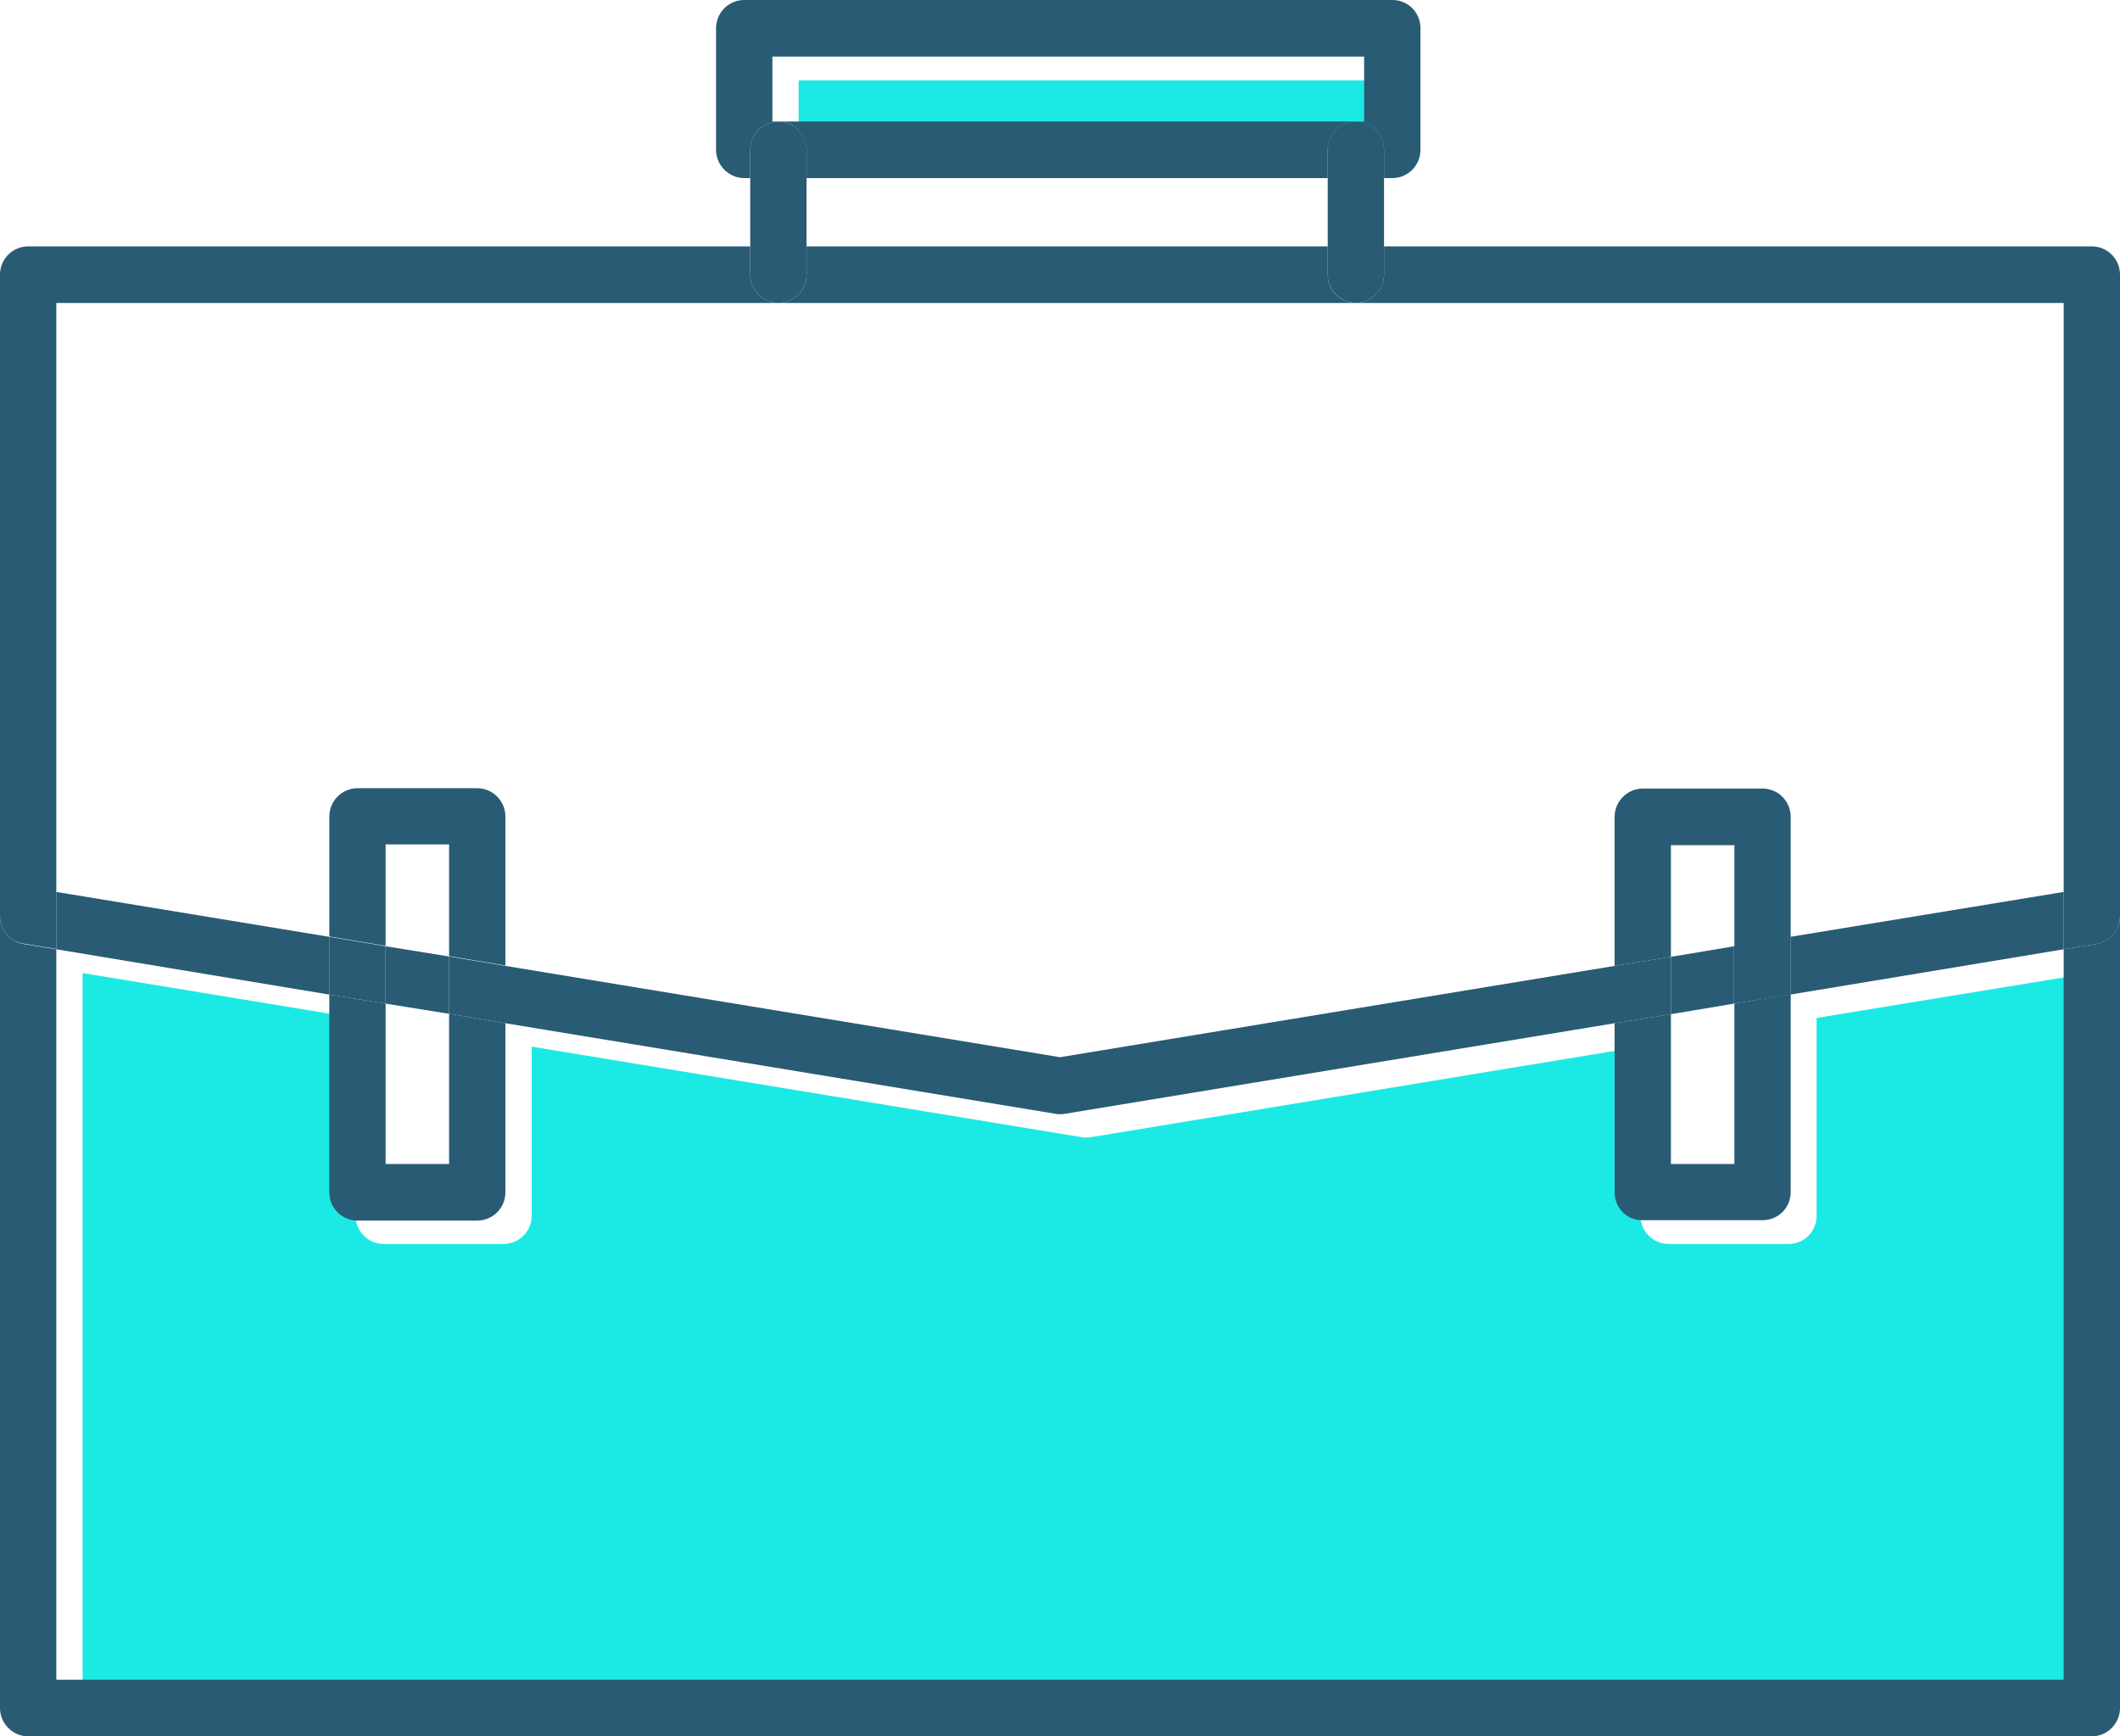
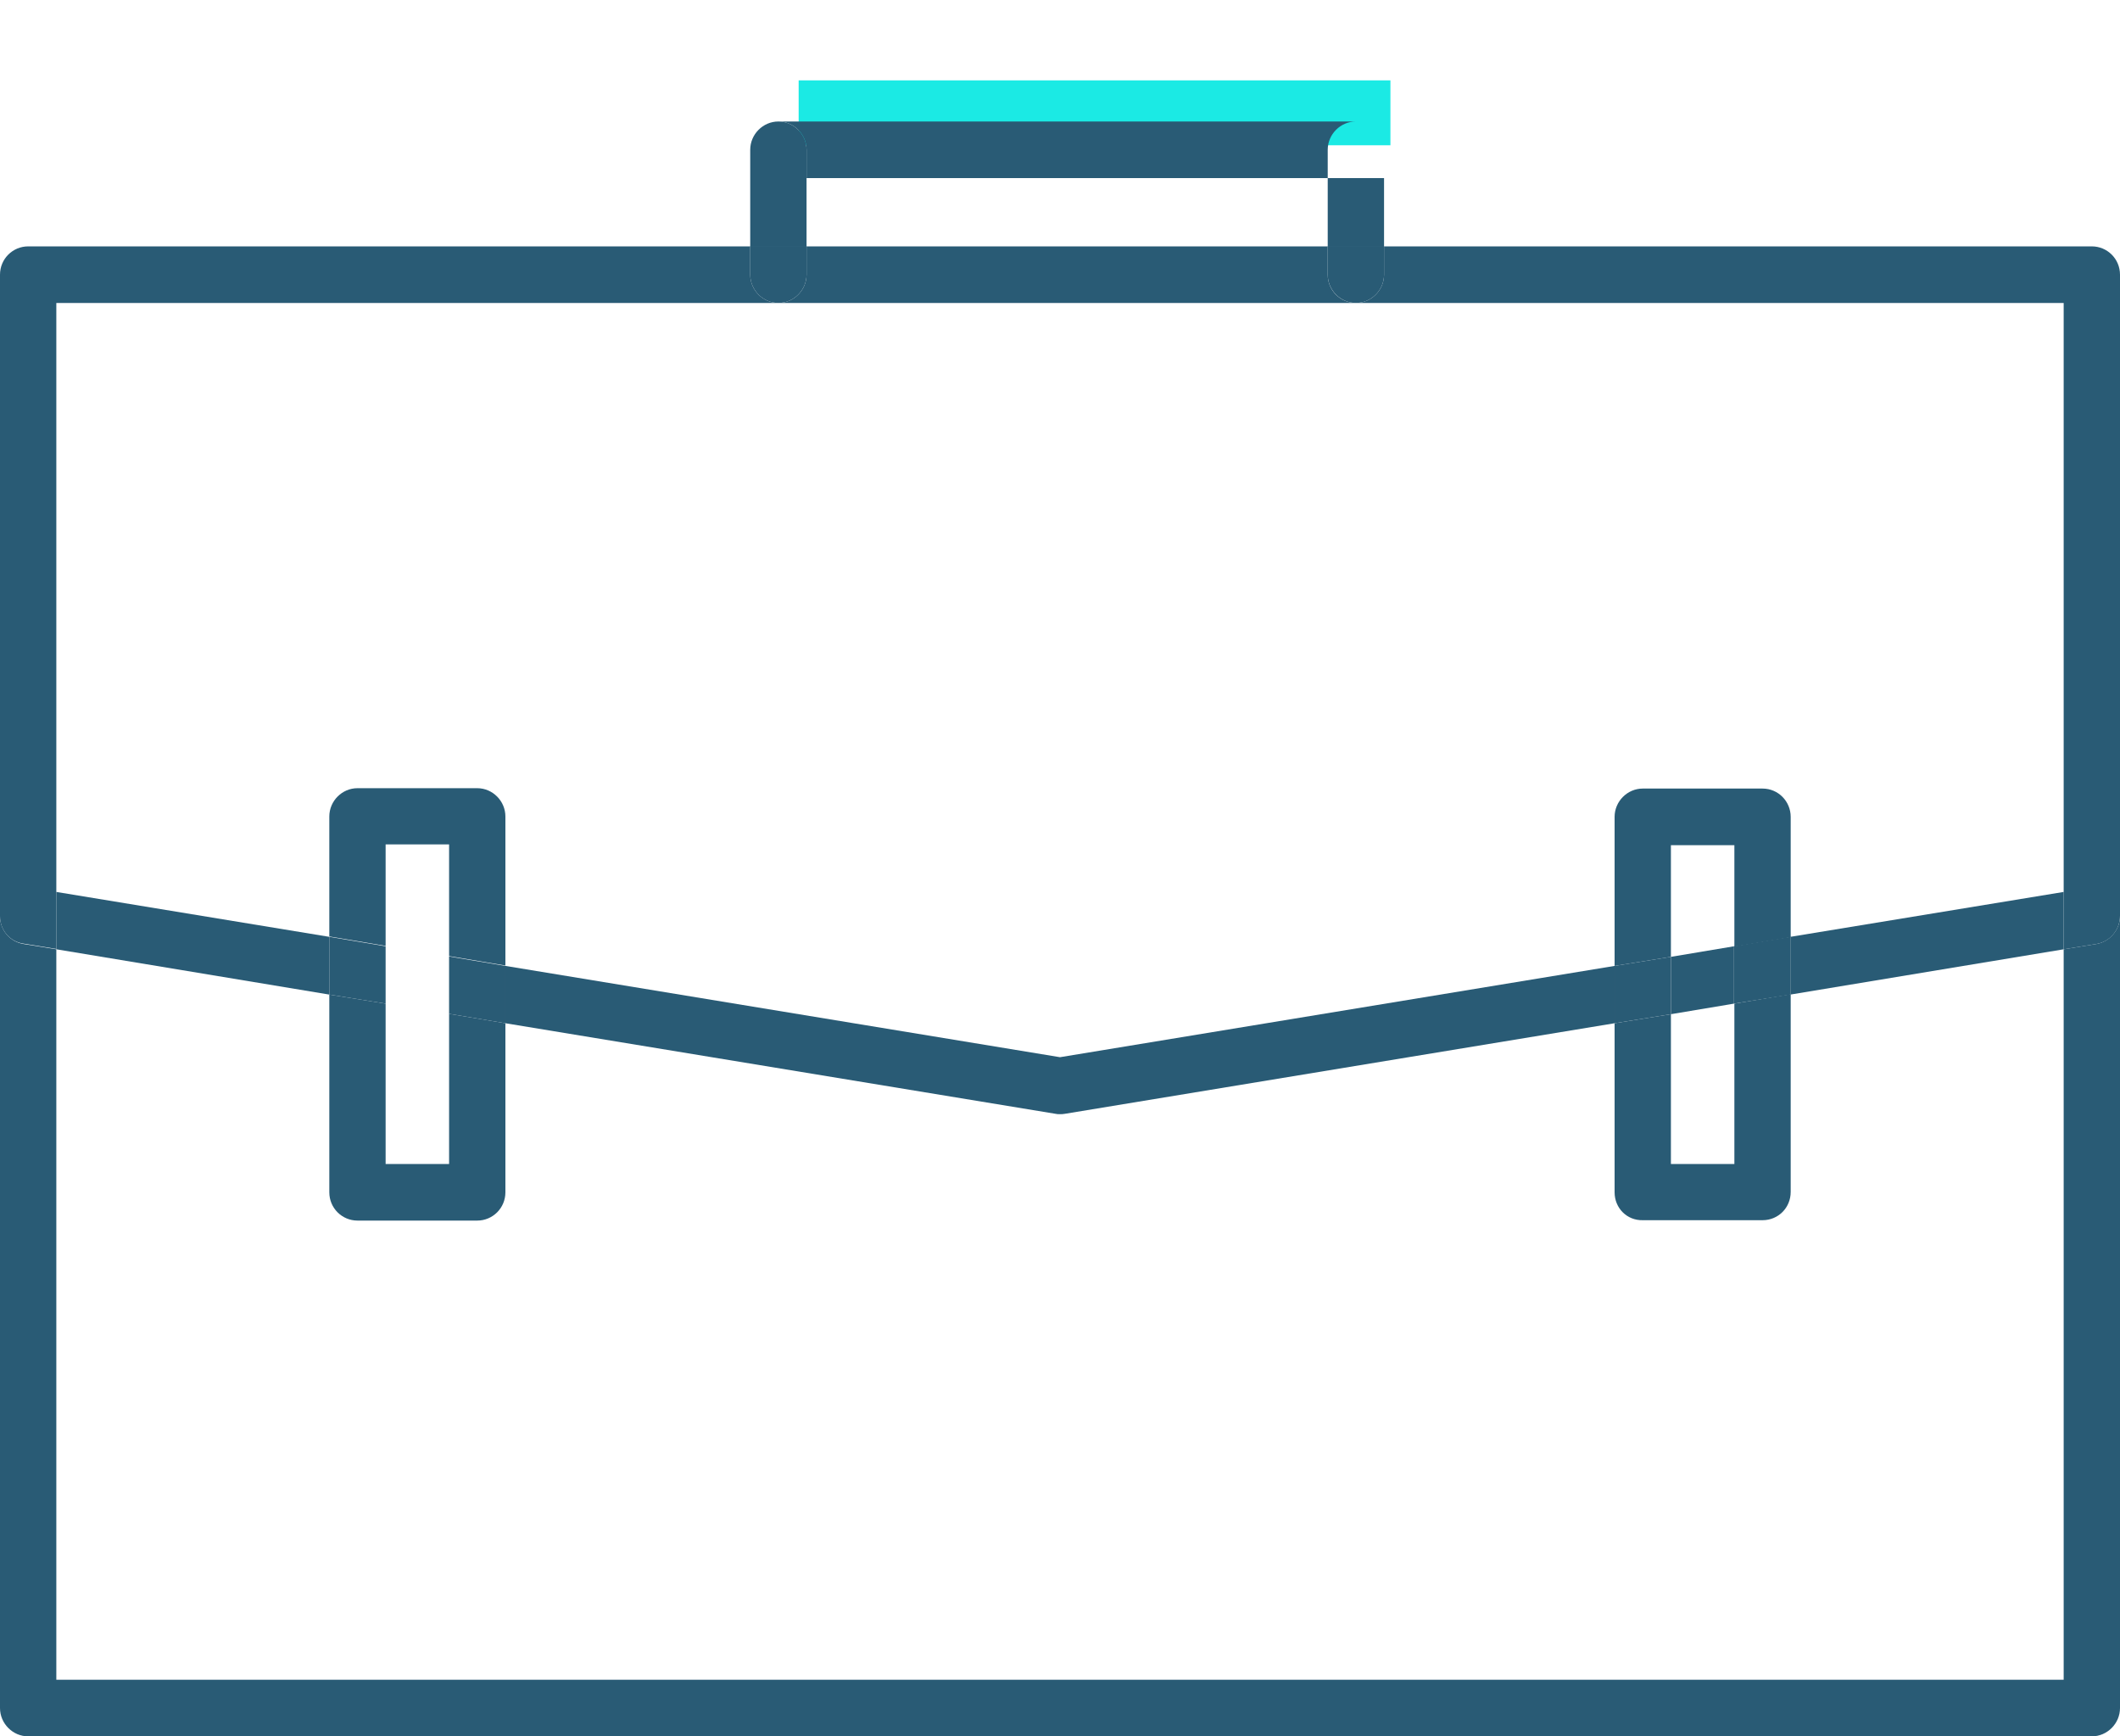
<svg xmlns="http://www.w3.org/2000/svg" width="116" height="95" viewBox="0 0 116 95" fill="none">
  <path d="M76.08 4.397V7.948H75.628H44.029H43.7V4.397H76.08Z" fill="#1BEAE4" />
-   <path d="M114.377 53.239V93.204H4.52V53.239L19.457 55.695V66.512C19.457 67.379 20.155 68.061 20.997 68.061H27.552C28.394 68.061 29.093 67.379 29.093 66.512V57.264L59.192 62.219C59.274 62.239 59.356 62.239 59.438 62.239C59.52 62.239 59.582 62.239 59.685 62.219L89.763 57.264V66.512C89.763 67.379 90.462 68.061 91.304 68.061H97.858C98.721 68.061 99.399 67.379 99.399 66.512V55.695L114.377 53.239Z" fill="#1BEAE4" />
  <path d="M112.918 48.8V51.938L97.961 54.416V51.257L112.918 48.8Z" fill="#295B75" />
  <path d="M114.706 51.649L112.918 51.938V48.801V16.576H74.19C75.032 16.576 75.731 15.875 75.731 15.028V13.48H114.459C115.302 13.48 116 14.161 116 15.028V50.101C116 50.886 115.445 51.526 114.706 51.649Z" fill="#295B75" />
  <path d="M97.961 51.257V54.416L94.879 54.911V51.773L97.961 51.257Z" fill="#295B75" />
  <path d="M94.879 51.773V54.911L91.428 55.489V52.351L94.879 51.773Z" fill="#295B75" />
  <path d="M91.427 52.351V55.489L88.346 55.984V52.847L91.427 52.351Z" fill="#295B75" />
  <path d="M88.346 52.847V44.693C88.346 43.846 89.044 43.144 89.887 43.144H96.441C97.303 43.144 97.981 43.846 97.981 44.693V51.278L94.9 51.794V46.241H91.427V52.351L88.346 52.847Z" fill="#295B75" />
  <path d="M88.346 65.233V55.984L91.427 55.489V63.684H94.9V54.911L97.981 54.395V65.212C97.981 66.079 97.303 66.76 96.441 66.76H89.887C89.024 66.781 88.346 66.1 88.346 65.233Z" fill="#295B75" />
  <path d="M75.731 13.48V15.028C75.731 15.875 75.032 16.576 74.19 16.576C73.347 16.576 72.649 15.875 72.649 15.028V13.48H75.731Z" fill="#295B75" />
  <path d="M75.731 9.744H72.649V13.501H75.731V9.744Z" fill="#295B75" />
-   <path d="M75.731 8.195V9.744H72.649V8.195C72.649 7.349 73.347 6.647 74.19 6.647C75.032 6.647 75.731 7.349 75.731 8.195Z" fill="#295B75" />
  <path d="M42.591 6.647H74.19C73.347 6.647 72.649 7.349 72.649 8.195V9.744H44.132V8.195C44.132 7.349 43.433 6.647 42.591 6.647Z" fill="#295B75" />
  <path d="M74.19 16.576H42.591C43.433 16.576 44.132 15.875 44.132 15.028V13.48H72.649V15.028C72.649 15.895 73.347 16.576 74.19 16.576Z" fill="#295B75" />
  <path d="M58 60.959C57.897 60.959 57.836 60.959 57.754 60.939L27.654 55.984V52.847L58 57.842L88.346 52.847V55.984L58.267 60.939C58.164 60.959 58.082 60.959 58 60.959Z" fill="#295B75" />
  <path d="M44.132 13.48V15.028C44.132 15.875 43.433 16.576 42.591 16.576C41.748 16.576 41.05 15.875 41.05 15.028V13.48H44.132Z" fill="#295B75" />
  <path d="M44.132 9.744H41.05V13.501H44.132V9.744Z" fill="#295B75" />
  <path d="M44.132 8.195V9.744H41.05V8.195C41.05 7.349 41.748 6.647 42.591 6.647C43.433 6.647 44.132 7.349 44.132 8.195Z" fill="#295B75" />
-   <path d="M77.724 1.548V8.195C77.724 9.042 77.046 9.744 76.183 9.744H75.731V8.195C75.731 7.349 75.032 6.647 74.19 6.647H74.642V3.096H42.262V6.647H42.591C41.748 6.647 41.05 7.349 41.05 8.195V9.744H40.721C39.879 9.744 39.18 9.042 39.18 8.195V1.548C39.18 0.681 39.879 0 40.721 0H76.183C77.046 0 77.724 0.681 77.724 1.548Z" fill="#295B75" />
  <path d="M27.654 52.847V55.984L24.572 55.468V52.331L27.654 52.847Z" fill="#295B75" />
-   <path d="M24.572 52.331V55.468L21.1 54.911V51.773L24.572 52.331Z" fill="#295B75" />
  <path d="M21.1 51.773V54.911L18.019 54.416V51.257L21.1 51.773Z" fill="#295B75" />
  <path d="M18.019 44.672C18.019 43.825 18.717 43.124 19.559 43.124H26.113C26.956 43.124 27.654 43.825 27.654 44.672V52.826L24.573 52.31V46.2H21.1V51.752L18.019 51.236V44.672Z" fill="#295B75" />
  <path d="M18.019 65.233V54.416L21.1 54.911V63.684H24.573V55.468L27.654 55.984V65.233C27.654 66.1 26.956 66.781 26.113 66.781H19.559C18.717 66.781 18.019 66.1 18.019 65.233Z" fill="#295B75" />
  <path d="M18.019 51.257V54.416L3.082 51.938V48.8L18.019 51.257Z" fill="#295B75" />
  <path d="M0 50.122V15.028C0 14.161 0.699 13.48 1.541 13.48H41.05V15.028C41.05 15.875 41.748 16.576 42.591 16.576H3.082V48.78V51.918L1.294 51.629C0.534 51.526 0 50.886 0 50.122Z" fill="#295B75" />
  <path d="M112.918 91.903V51.938L114.706 51.649C115.445 51.525 116 50.865 116 50.122V93.452C116 94.298 115.301 95 114.459 95H1.541C0.699 95 0 94.298 0 93.452V50.122C0 50.886 0.534 51.525 1.294 51.649L3.082 51.938V91.903H112.918Z" fill="#295B75" />
</svg>